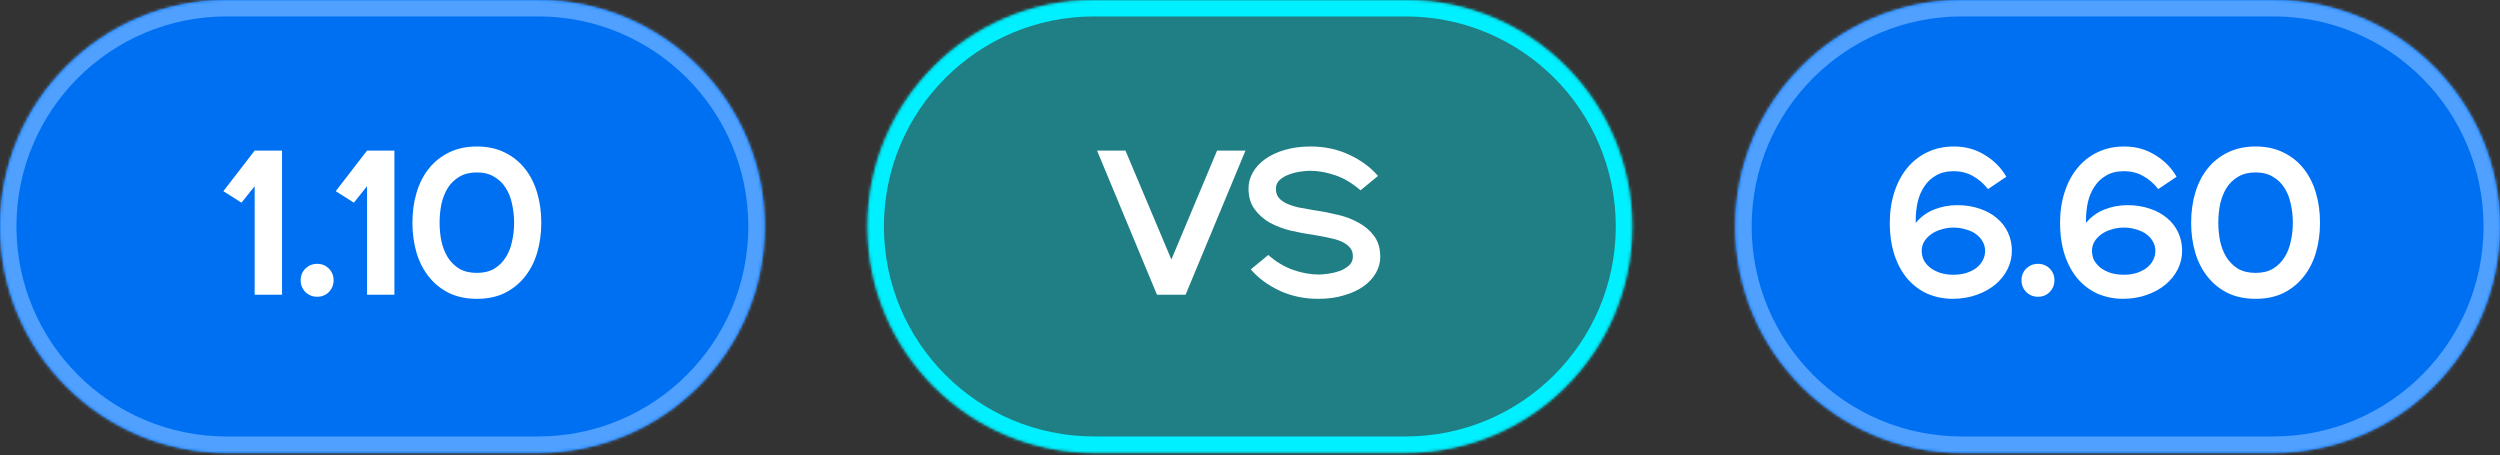
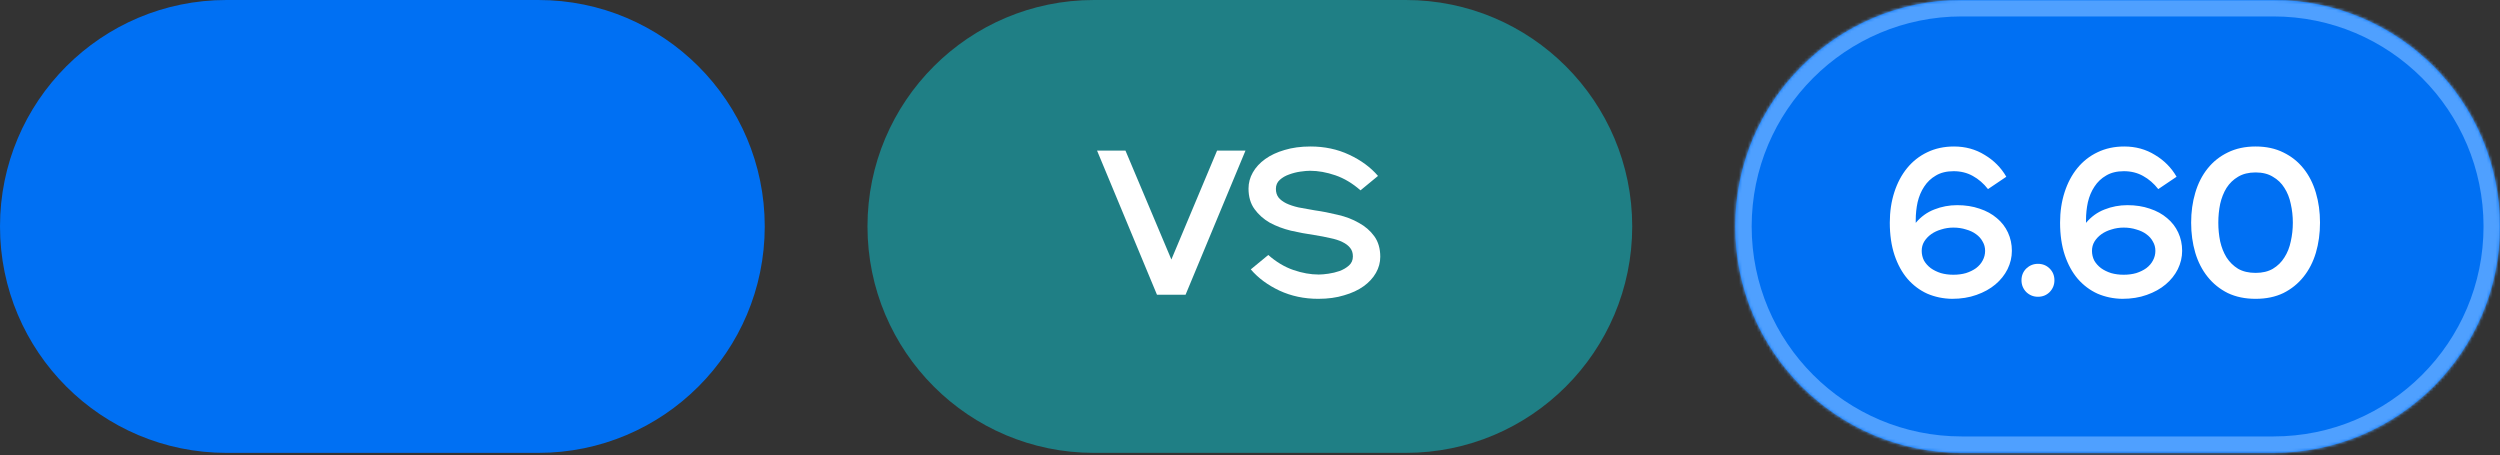
<svg xmlns="http://www.w3.org/2000/svg" width="846" height="154" viewBox="0 0 846 154" fill="none">
  <rect x="0" y="0" width="846" height="154" fill="#333333" stroke="none" />
  <mask id="path-1-inside-1_413_405" fill="white">
-     <path d="M0 76.627C0 34.307 34.307 0 76.627 0H182.162C224.482 0 258.789 34.307 258.789 76.627V76.627C258.789 118.946 224.482 153.253 182.162 153.253H76.627C34.307 153.253 0 118.946 0 76.627V76.627Z" />
-   </mask>
+     </mask>
  <path d="M0 76.627C0 34.307 34.307 0 76.627 0H182.162C224.482 0 258.789 34.307 258.789 76.627V76.627C258.789 118.946 224.482 153.253 182.162 153.253H76.627C34.307 153.253 0 118.946 0 76.627V76.627Z" fill="#0070F3" />
  <path d="M76.627 5.562H182.162V-5.562H76.627V5.562ZM182.162 147.691H76.627V158.816H182.162V147.691ZM76.627 147.691C37.379 147.691 5.562 115.874 5.562 76.627H-5.562C-5.562 122.018 31.235 158.816 76.627 158.816V147.691ZM253.227 76.627C253.227 115.874 221.41 147.691 182.162 147.691V158.816C227.554 158.816 264.351 122.018 264.351 76.627H253.227ZM182.162 5.562C221.41 5.562 253.227 37.379 253.227 76.627H264.351C264.351 31.235 227.554 -5.562 182.162 -5.562V5.562ZM76.627 -5.562C31.235 -5.562 -5.562 31.235 -5.562 76.627H5.562C5.562 37.379 37.379 5.562 76.627 5.562V-5.562Z" fill="#4FA0FF" mask="url(#path-1-inside-1_413_405)" />
-   <path d="M86.177 63.017L81.719 68.59L75.589 64.689L86.177 50.966H95.442V99.728H86.177V63.017ZM107.317 100.425C105.784 100.425 104.461 99.891 103.346 98.823C102.278 97.708 101.744 96.385 101.744 94.852C101.744 93.273 102.278 91.95 103.346 90.882C104.461 89.814 105.784 89.279 107.317 89.279C108.896 89.279 110.219 89.814 111.287 90.882C112.356 91.95 112.89 93.273 112.89 94.852C112.89 96.385 112.356 97.708 111.287 98.823C110.219 99.891 108.896 100.425 107.317 100.425ZM124.205 63.017L119.746 68.59L113.616 64.689L124.205 50.966H133.469V99.728H124.205V63.017ZM161.366 101.122C157.837 101.122 154.702 100.472 151.962 99.171C149.269 97.825 146.993 95.99 145.135 93.668C143.278 91.346 141.885 88.629 140.956 85.518C140.027 82.36 139.563 78.97 139.563 75.347C139.563 71.725 140.027 68.358 140.956 65.246C141.885 62.089 143.278 59.349 145.135 57.027C146.993 54.705 149.269 52.893 151.962 51.593C154.702 50.246 157.837 49.573 161.366 49.573C164.942 49.573 168.077 50.246 170.771 51.593C173.464 52.893 175.74 54.705 177.597 57.027C179.455 59.349 180.848 62.089 181.777 65.246C182.706 68.358 183.17 71.725 183.17 75.347C183.17 78.97 182.706 82.36 181.777 85.518C180.848 88.629 179.455 91.346 177.597 93.668C175.74 95.99 173.464 97.825 170.771 99.171C168.077 100.472 164.942 101.122 161.366 101.122ZM161.366 92.344C163.688 92.344 165.639 91.88 167.218 90.951C168.843 89.976 170.144 88.699 171.119 87.12C172.141 85.541 172.86 83.73 173.278 81.686C173.743 79.643 173.975 77.53 173.975 75.347C173.975 73.165 173.743 71.052 173.278 69.008C172.86 66.965 172.141 65.154 171.119 63.575C170.144 61.996 168.843 60.742 167.218 59.813C165.639 58.838 163.688 58.35 161.366 58.35C159.044 58.35 157.071 58.838 155.445 59.813C153.866 60.742 152.566 61.996 151.544 63.575C150.569 65.154 149.849 66.965 149.385 69.008C148.967 71.052 148.758 73.165 148.758 75.347C148.758 77.53 148.967 79.643 149.385 81.686C149.849 83.73 150.569 85.541 151.544 87.12C152.566 88.699 153.866 89.976 155.445 90.951C157.071 91.88 159.044 92.344 161.366 92.344Z" fill="white" />
  <mask id="path-4-inside-2_413_405" fill="white">
    <path d="M293.555 76.627C293.555 34.307 327.862 0 370.181 0H475.717C518.037 0 552.344 34.307 552.344 76.627V76.627C552.344 118.946 518.037 153.253 475.717 153.253H370.181C327.862 153.253 293.555 118.946 293.555 76.627V76.627Z" />
  </mask>
  <path d="M293.555 76.627C293.555 34.307 327.862 0 370.181 0H475.717C518.037 0 552.344 34.307 552.344 76.627V76.627C552.344 118.946 518.037 153.253 475.717 153.253H370.181C327.862 153.253 293.555 118.946 293.555 76.627V76.627Z" fill="#00F0FF" fill-opacity="0.4" />
-   <path d="M370.181 5.562H475.717V-5.562H370.181V5.562ZM475.717 147.691H370.181V158.816H475.717V147.691ZM370.181 147.691C330.934 147.691 299.117 115.874 299.117 76.627H287.992C287.992 122.018 324.79 158.816 370.181 158.816V147.691ZM546.781 76.627C546.781 115.874 514.965 147.691 475.717 147.691V158.816C521.109 158.816 557.906 122.018 557.906 76.627H546.781ZM475.717 5.562C514.965 5.562 546.781 37.379 546.781 76.627H557.906C557.906 31.235 521.109 -5.562 475.717 -5.562V5.562ZM370.181 -5.562C324.79 -5.562 287.992 31.235 287.992 76.627H299.117C299.117 37.379 330.934 5.562 370.181 5.562V-5.562Z" fill="#00F0FF" mask="url(#path-4-inside-2_413_405)" />
  <path d="M371.245 50.966H380.858L396.392 87.817L411.857 50.966H421.47L401.199 99.728H391.516L371.245 50.966ZM429.187 86.284C431.88 88.653 434.713 90.348 437.685 91.369C440.658 92.391 443.514 92.902 446.254 92.902C447.136 92.902 448.227 92.809 449.528 92.623C450.828 92.437 452.082 92.135 453.289 91.718C454.543 91.253 455.611 90.626 456.494 89.837C457.376 89.047 457.817 88.025 457.817 86.772C457.817 85.611 457.515 84.659 456.912 83.916C456.308 83.126 455.426 82.453 454.265 81.895C453.15 81.338 451.78 80.897 450.155 80.572C448.576 80.2 446.765 79.852 444.721 79.527C442.12 79.155 439.497 78.668 436.85 78.064C434.202 77.414 431.811 76.508 429.674 75.347C427.585 74.14 425.866 72.607 424.52 70.75C423.173 68.892 422.499 66.57 422.499 63.784C422.499 61.88 422.987 60.068 423.962 58.35C424.938 56.632 426.331 55.123 428.142 53.822C429.953 52.522 432.136 51.5 434.69 50.757C437.291 49.968 440.216 49.573 443.467 49.573C448.251 49.573 452.616 50.502 456.563 52.359C460.557 54.217 463.808 56.609 466.316 59.534L460.395 64.411C457.701 62.042 454.868 60.347 451.896 59.325C448.924 58.304 446.068 57.793 443.328 57.793C442.446 57.793 441.354 57.886 440.054 58.072C438.754 58.257 437.476 58.582 436.223 59.047C435.015 59.465 433.97 60.068 433.088 60.858C432.205 61.647 431.764 62.669 431.764 63.923C431.764 65.084 432.066 66.059 432.67 66.849C433.274 67.592 434.133 68.242 435.247 68.799C436.408 69.356 437.802 69.821 439.427 70.192C441.052 70.517 442.864 70.843 444.86 71.168C447.461 71.539 450.085 72.05 452.732 72.7C455.379 73.304 457.748 74.21 459.837 75.417C461.974 76.578 463.715 78.087 465.062 79.945C466.409 81.802 467.082 84.124 467.082 86.911C467.082 88.815 466.595 90.626 465.619 92.344C464.644 94.063 463.251 95.572 461.44 96.872C459.629 98.173 457.423 99.195 454.822 99.938C452.268 100.727 449.365 101.122 446.114 101.122C441.331 101.122 436.942 100.193 432.949 98.335C429.001 96.478 425.773 94.086 423.266 91.16L429.187 86.284Z" fill="white" />
  <mask id="path-7-inside-3_413_405" fill="white">
    <path d="M587.203 76.627C587.203 34.307 621.51 0 663.83 0H769.366C811.685 0 845.992 34.307 845.992 76.627V76.627C845.992 118.946 811.685 153.253 769.366 153.253H663.83C621.51 153.253 587.203 118.946 587.203 76.627V76.627Z" />
  </mask>
  <path d="M587.203 76.627C587.203 34.307 621.51 0 663.83 0H769.366C811.685 0 845.992 34.307 845.992 76.627V76.627C845.992 118.946 811.685 153.253 769.366 153.253H663.83C621.51 153.253 587.203 118.946 587.203 76.627V76.627Z" fill="#0070F3" />
  <path d="M663.83 5.562H769.366V-5.562H663.83V5.562ZM769.366 147.691H663.83V158.816H769.366V147.691ZM663.83 147.691C624.582 147.691 592.765 115.874 592.765 76.627H581.641C581.641 122.018 618.438 158.816 663.83 158.816V147.691ZM840.43 76.627C840.43 115.874 808.613 147.691 769.366 147.691V158.816C814.757 158.816 851.554 122.018 851.554 76.627H840.43ZM769.366 5.562C808.613 5.562 840.43 37.379 840.43 76.627H851.554C851.554 31.235 814.757 -5.562 769.366 -5.562V5.562ZM663.83 -5.562C618.438 -5.562 581.641 31.235 581.641 76.627H592.765C592.765 37.379 624.582 5.562 663.83 5.562V-5.562Z" fill="#4FA0FF" mask="url(#path-7-inside-3_413_405)" />
  <path d="M660.546 101.122C657.574 101.075 654.788 100.495 652.187 99.38C649.633 98.219 647.404 96.547 645.5 94.365C643.642 92.182 642.179 89.512 641.111 86.354C640.043 83.149 639.509 79.481 639.509 75.347C639.509 71.632 640.02 68.195 641.041 65.038C642.063 61.88 643.503 59.163 645.36 56.887C647.264 54.565 649.54 52.777 652.187 51.523C654.881 50.223 657.899 49.573 661.243 49.573C665.098 49.573 668.557 50.525 671.622 52.429C674.734 54.287 677.172 56.748 678.937 59.813L672.737 63.993C671.251 62.089 669.533 60.602 667.582 59.534C665.678 58.466 663.519 57.932 661.104 57.932C658.735 57.932 656.738 58.42 655.113 59.395C653.487 60.324 652.164 61.578 651.142 63.157C650.121 64.689 649.378 66.454 648.913 68.451C648.495 70.401 648.286 72.398 648.286 74.442V75.417C650.051 73.327 652.141 71.818 654.556 70.889C657.017 69.914 659.594 69.426 662.288 69.426C665.074 69.426 667.605 69.821 669.881 70.61C672.157 71.353 674.107 72.422 675.732 73.815C677.358 75.162 678.612 76.787 679.494 78.691C680.376 80.595 680.818 82.662 680.818 84.891C680.818 87.027 680.33 89.094 679.355 91.091C678.38 93.041 677.01 94.759 675.245 96.246C673.48 97.732 671.344 98.916 668.836 99.798C666.375 100.681 663.611 101.122 660.546 101.122ZM650.306 84.891C650.306 86.052 650.562 87.143 651.073 88.165C651.63 89.14 652.396 89.999 653.371 90.742C654.347 91.439 655.484 91.996 656.785 92.414C658.085 92.786 659.502 92.971 661.034 92.971C662.567 92.971 663.983 92.786 665.283 92.414C666.584 91.996 667.721 91.439 668.697 90.742C669.672 89.999 670.415 89.14 670.926 88.165C671.483 87.143 671.762 86.052 671.762 84.891C671.762 83.73 671.483 82.685 670.926 81.756C670.415 80.781 669.672 79.945 668.697 79.248C667.768 78.552 666.63 78.018 665.283 77.646C663.983 77.228 662.567 77.019 661.034 77.019C659.594 77.019 658.224 77.228 656.924 77.646C655.624 78.018 654.486 78.552 653.511 79.248C652.535 79.945 651.746 80.781 651.142 81.756C650.585 82.685 650.306 83.73 650.306 84.891ZM689.645 100.425C688.112 100.425 686.789 99.891 685.674 98.823C684.606 97.708 684.072 96.385 684.072 94.852C684.072 93.273 684.606 91.95 685.674 90.882C686.789 89.814 688.112 89.279 689.645 89.279C691.224 89.279 692.547 89.814 693.616 90.882C694.684 91.95 695.218 93.273 695.218 94.852C695.218 96.385 694.684 97.708 693.616 98.823C692.547 99.891 691.224 100.425 689.645 100.425ZM718.166 101.122C715.194 101.075 712.407 100.495 709.807 99.38C707.253 98.219 705.023 96.547 703.119 94.365C701.262 92.182 699.799 89.512 698.731 86.354C697.663 83.149 697.129 79.481 697.129 75.347C697.129 71.632 697.639 68.195 698.661 65.038C699.683 61.88 701.122 59.163 702.98 56.887C704.884 54.565 707.16 52.777 709.807 51.523C712.5 50.223 715.519 49.573 718.863 49.573C722.717 49.573 726.177 50.525 729.242 52.429C732.354 54.287 734.792 56.748 736.556 59.813L730.357 63.993C728.871 62.089 727.152 60.602 725.202 59.534C723.298 58.466 721.138 57.932 718.723 57.932C716.355 57.932 714.358 58.42 712.733 59.395C711.107 60.324 709.784 61.578 708.762 63.157C707.74 64.689 706.997 66.454 706.533 68.451C706.115 70.401 705.906 72.398 705.906 74.442V75.417C707.671 73.327 709.76 71.818 712.175 70.889C714.637 69.914 717.214 69.426 719.908 69.426C722.694 69.426 725.225 69.821 727.501 70.61C729.776 71.353 731.727 72.422 733.352 73.815C734.977 75.162 736.231 76.787 737.114 78.691C737.996 80.595 738.437 82.662 738.437 84.891C738.437 87.027 737.95 89.094 736.974 91.091C735.999 93.041 734.629 94.759 732.864 96.246C731.1 97.732 728.963 98.916 726.456 99.798C723.994 100.681 721.231 101.122 718.166 101.122ZM707.926 84.891C707.926 86.052 708.181 87.143 708.692 88.165C709.249 89.14 710.016 89.999 710.991 90.742C711.966 91.439 713.104 91.996 714.404 92.414C715.705 92.786 717.121 92.971 718.654 92.971C720.186 92.971 721.603 92.786 722.903 92.414C724.203 91.996 725.341 91.439 726.316 90.742C727.292 89.999 728.035 89.14 728.545 88.165C729.103 87.143 729.381 86.052 729.381 84.891C729.381 83.73 729.103 82.685 728.545 81.756C728.035 80.781 727.292 79.945 726.316 79.248C725.388 78.552 724.25 78.018 722.903 77.646C721.603 77.228 720.186 77.019 718.654 77.019C717.214 77.019 715.844 77.228 714.544 77.646C713.243 78.018 712.106 78.552 711.13 79.248C710.155 79.945 709.366 80.781 708.762 81.756C708.205 82.685 707.926 83.73 707.926 84.891ZM763.287 101.122C759.757 101.122 756.622 100.472 753.882 99.171C751.189 97.825 748.913 95.99 747.056 93.668C745.198 91.346 743.805 88.629 742.876 85.518C741.947 82.36 741.483 78.97 741.483 75.347C741.483 71.725 741.947 68.358 742.876 65.246C743.805 62.089 745.198 59.349 747.056 57.027C748.913 54.705 751.189 52.893 753.882 51.593C756.622 50.246 759.757 49.573 763.287 49.573C766.862 49.573 769.997 50.246 772.691 51.593C775.384 52.893 777.66 54.705 779.517 57.027C781.375 59.349 782.768 62.089 783.697 65.246C784.626 68.358 785.09 71.725 785.09 75.347C785.09 78.97 784.626 82.36 783.697 85.518C782.768 88.629 781.375 91.346 779.517 93.668C777.66 95.99 775.384 97.825 772.691 99.171C769.997 100.472 766.862 101.122 763.287 101.122ZM763.287 92.344C765.609 92.344 767.559 91.88 769.138 90.951C770.763 89.976 772.064 88.699 773.039 87.12C774.061 85.541 774.781 83.73 775.198 81.686C775.663 79.643 775.895 77.53 775.895 75.347C775.895 73.165 775.663 71.052 775.198 69.008C774.781 66.965 774.061 65.154 773.039 63.575C772.064 61.996 770.763 60.742 769.138 59.813C767.559 58.838 765.609 58.35 763.287 58.35C760.964 58.35 758.991 58.838 757.365 59.813C755.786 60.742 754.486 61.996 753.464 63.575C752.489 65.154 751.769 66.965 751.305 69.008C750.887 71.052 750.678 73.165 750.678 75.347C750.678 77.53 750.887 79.643 751.305 81.686C751.769 83.73 752.489 85.541 753.464 87.12C754.486 88.699 755.786 89.976 757.365 90.951C758.991 91.88 760.964 92.344 763.287 92.344Z" fill="white" />
</svg>